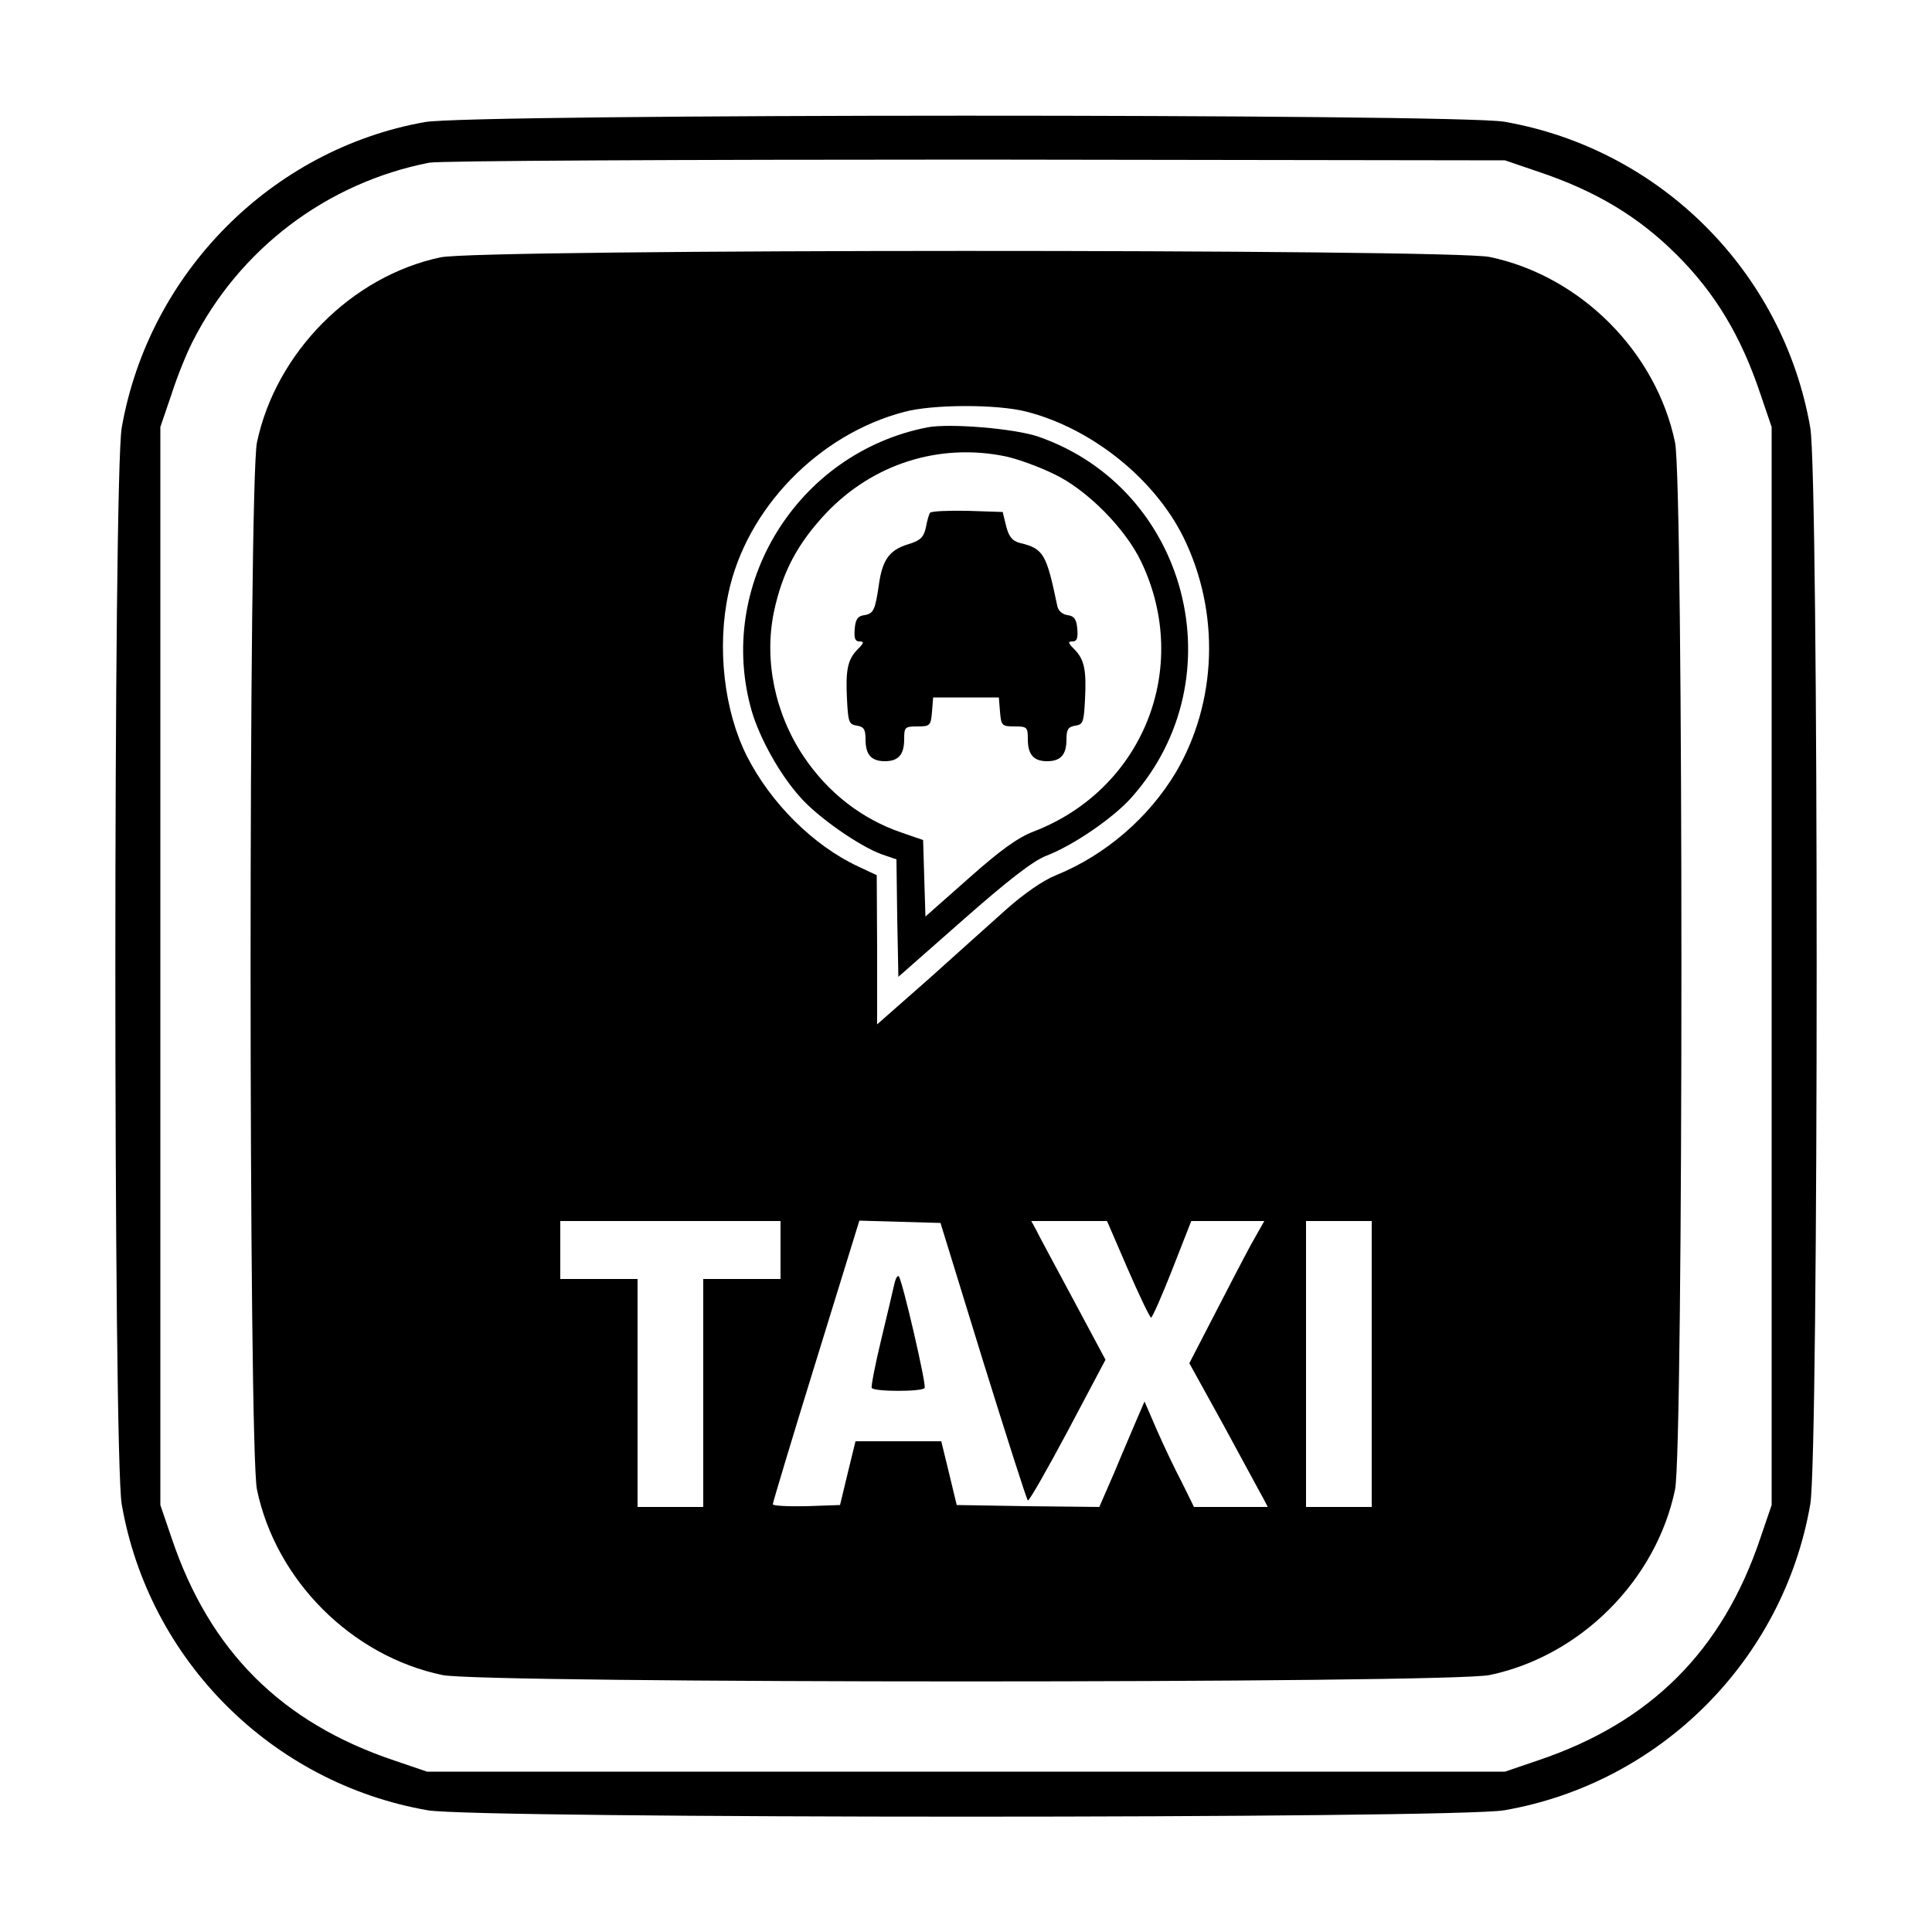
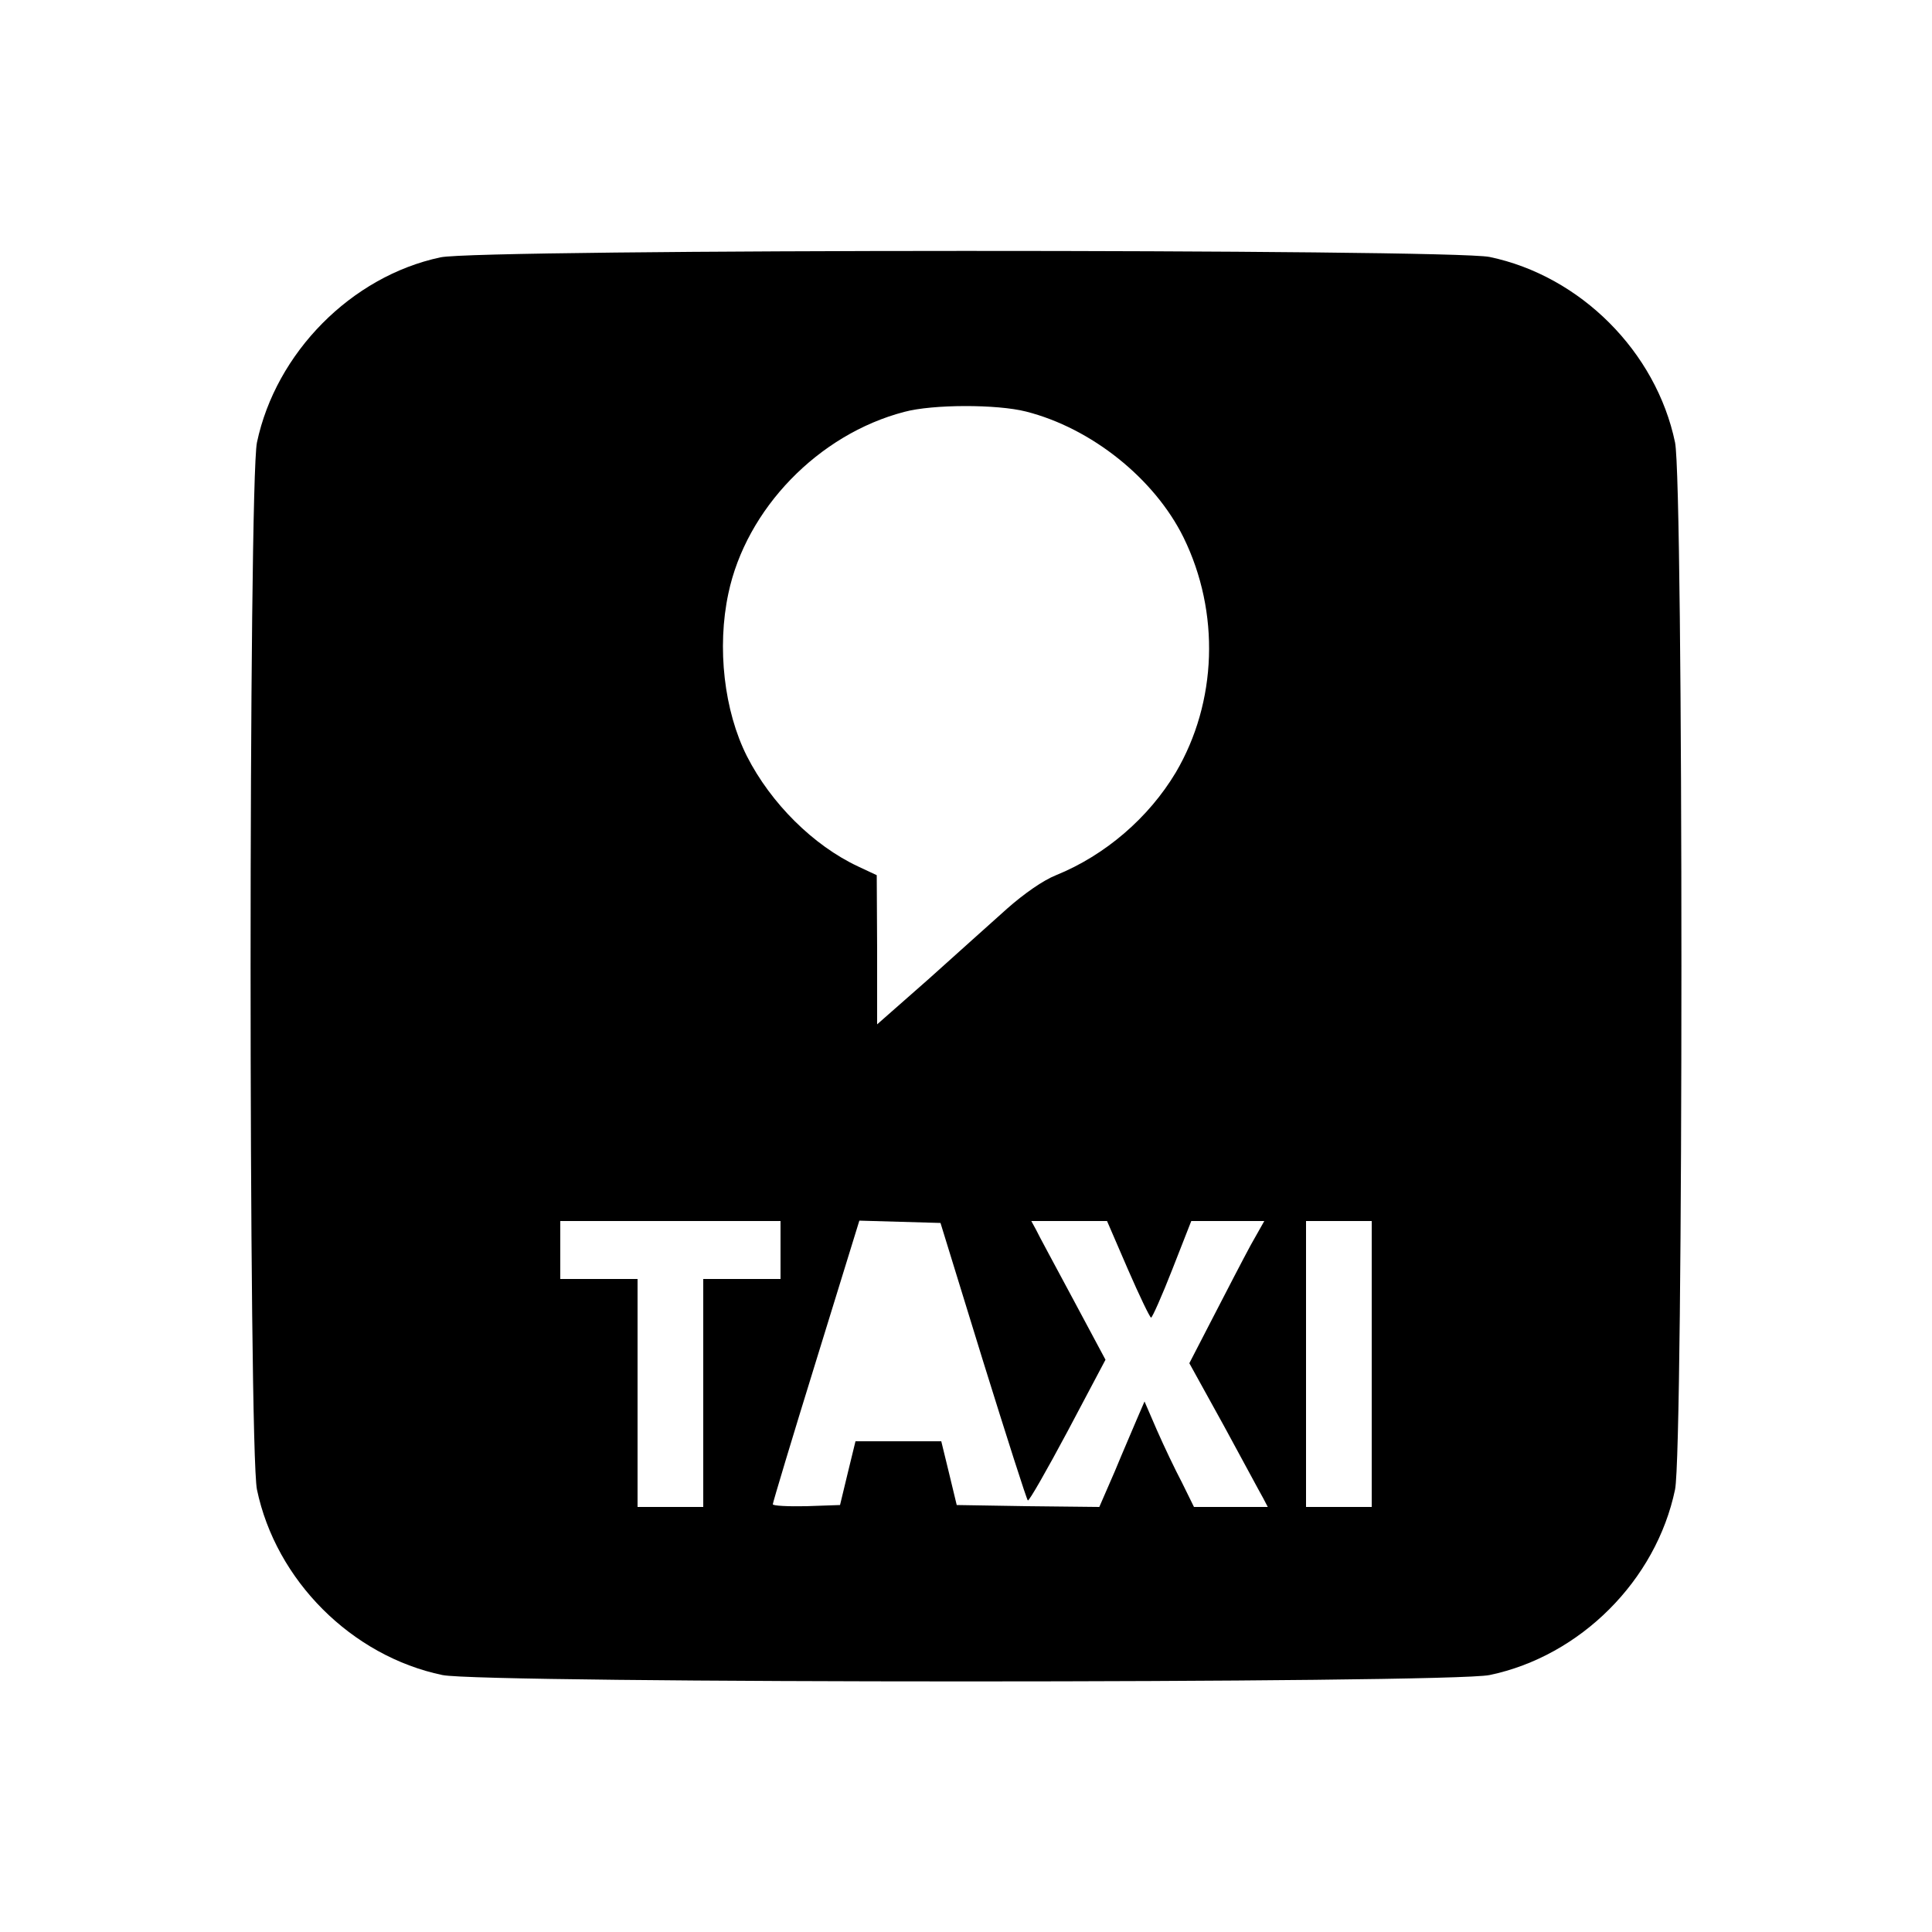
<svg xmlns="http://www.w3.org/2000/svg" version="1.0" width="500pt" height="500pt" viewBox="0 0 500 500" preserveAspectRatio="xMidYMid meet">
  <g transform="translate(0,500) scale(0.1,-0.1)" fill="#000000" stroke="none">
-     <path d="M1099 4684 c-397 -71 -714 -391 -784 -791 -22 -129 -22 -2657 0 -2786 70 -404 389 -722 792 -792 128 -22 2658 -22 2786 0 403 70 722 388 792 792 22 129 22 2657 0 2786 -70 404 -389 722 -792 792 -122 21 -2676 21 -2794 -1z m2881 -128 c150 -50 261 -117 360 -216 99 -99 166 -210 216 -360 l29 -85 0 -1395 0 -1395 -29 -85 c-98 -292 -284 -478 -576 -576 l-85 -29 -1395 0 -1395 0 -85 29 c-292 98 -478 284 -576 576 l-29 85 0 1395 0 1395 29 85 c15 47 40 108 54 135 121 240 347 412 613 464 24 5 659 8 1414 8 l1370 -2 85 -29z" />
    <path d="M1140 4334 c-231 -49 -426 -247 -475 -479 -22 -105 -22 -2605 0 -2710 49 -235 245 -431 480 -480 105 -22 2605 -22 2710 0 235 49 431 245 480 480 22 105 22 2605 0 2710 -49 235 -245 431 -480 480 -102 21 -2616 21 -2715 -1z m1515 -399 c170 -43 333 -174 408 -326 95 -194 87 -426 -20 -608 -70 -117 -182 -214 -310 -266 -33 -13 -83 -48 -126 -86 -40 -36 -132 -118 -204 -183 l-133 -117 0 193 -1 193 -49 23 c-115 54 -225 163 -287 285 -59 117 -78 281 -48 421 46 219 233 412 455 470 74 20 240 20 315 1z m-635 -2170 l0 -75 -100 0 -100 0 0 -295 0 -295 -85 0 -85 0 0 295 0 295 -100 0 -100 0 0 75 0 75 285 0 285 0 0 -75z m524 -287 c61 -196 113 -359 116 -361 3 -3 49 78 103 179 l98 185 -84 157 c-46 86 -90 167 -96 180 l-12 22 98 0 98 0 54 -125 c30 -69 57 -125 60 -125 3 0 28 56 55 125 l49 125 94 0 95 0 -35 -62 c-19 -35 -62 -118 -96 -184 l-63 -122 90 -163 c49 -90 94 -174 101 -186 l12 -23 -96 0 -95 0 -31 63 c-18 34 -47 95 -65 136 l-32 74 -19 -44 c-10 -24 -37 -86 -58 -137 l-40 -92 -185 2 -184 3 -20 83 -20 82 -111 0 -111 0 -20 -82 -20 -83 -87 -3 c-48 -1 -87 1 -87 5 0 4 50 171 112 371 l112 363 105 -3 105 -3 110 -357z m1006 -8 l0 -370 -85 0 -85 0 0 370 0 370 85 0 85 0 0 -370z" />
-     <path d="M2400 3894 c-337 -66 -549 -409 -454 -736 21 -70 72 -162 124 -220 45 -52 154 -128 212 -149 l38 -13 2 -152 3 -152 167 147 c119 105 182 153 215 166 69 26 176 99 223 153 272 308 144 798 -243 932 -61 21 -229 35 -287 24z m202 -75 c29 -6 85 -26 124 -45 86 -40 187 -142 228 -229 130 -274 4 -588 -279 -697 -40 -15 -86 -48 -168 -121 l-112 -99 -3 99 -3 99 -55 19 c-103 35 -191 103 -254 197 -75 112 -103 250 -77 375 22 103 61 176 134 254 122 129 294 183 465 148z" />
-     <path d="M2407 3673 c-3 -4 -8 -22 -11 -39 -6 -25 -14 -33 -47 -43 -46 -14 -65 -39 -74 -101 -10 -69 -14 -78 -38 -82 -17 -2 -23 -11 -25 -35 -2 -25 1 -33 12 -33 13 0 12 -4 -4 -20 -26 -26 -32 -53 -28 -130 3 -59 5 -65 26 -68 18 -3 22 -10 22 -36 0 -39 15 -56 50 -56 35 0 50 17 50 57 0 31 2 33 34 33 33 0 35 2 38 38 l3 37 85 0 85 0 3 -37 c3 -36 5 -38 38 -38 32 0 34 -2 34 -33 0 -40 15 -57 50 -57 35 0 50 17 50 56 0 26 4 33 23 36 20 3 22 9 25 68 4 77 -2 104 -28 130 -16 16 -17 20 -4 20 11 0 14 8 12 33 -2 24 -8 33 -25 35 -14 2 -25 12 -27 25 -28 134 -35 147 -97 162 -19 5 -28 16 -35 43 l-9 37 -92 3 c-50 1 -93 -1 -96 -5z" />
-     <path d="M2315 1679 c-3 -13 -18 -78 -34 -144 -16 -66 -27 -123 -25 -127 7 -10 131 -10 137 0 5 8 -58 280 -67 289 -3 3 -8 -5 -11 -18z" />
  </g>
</svg>